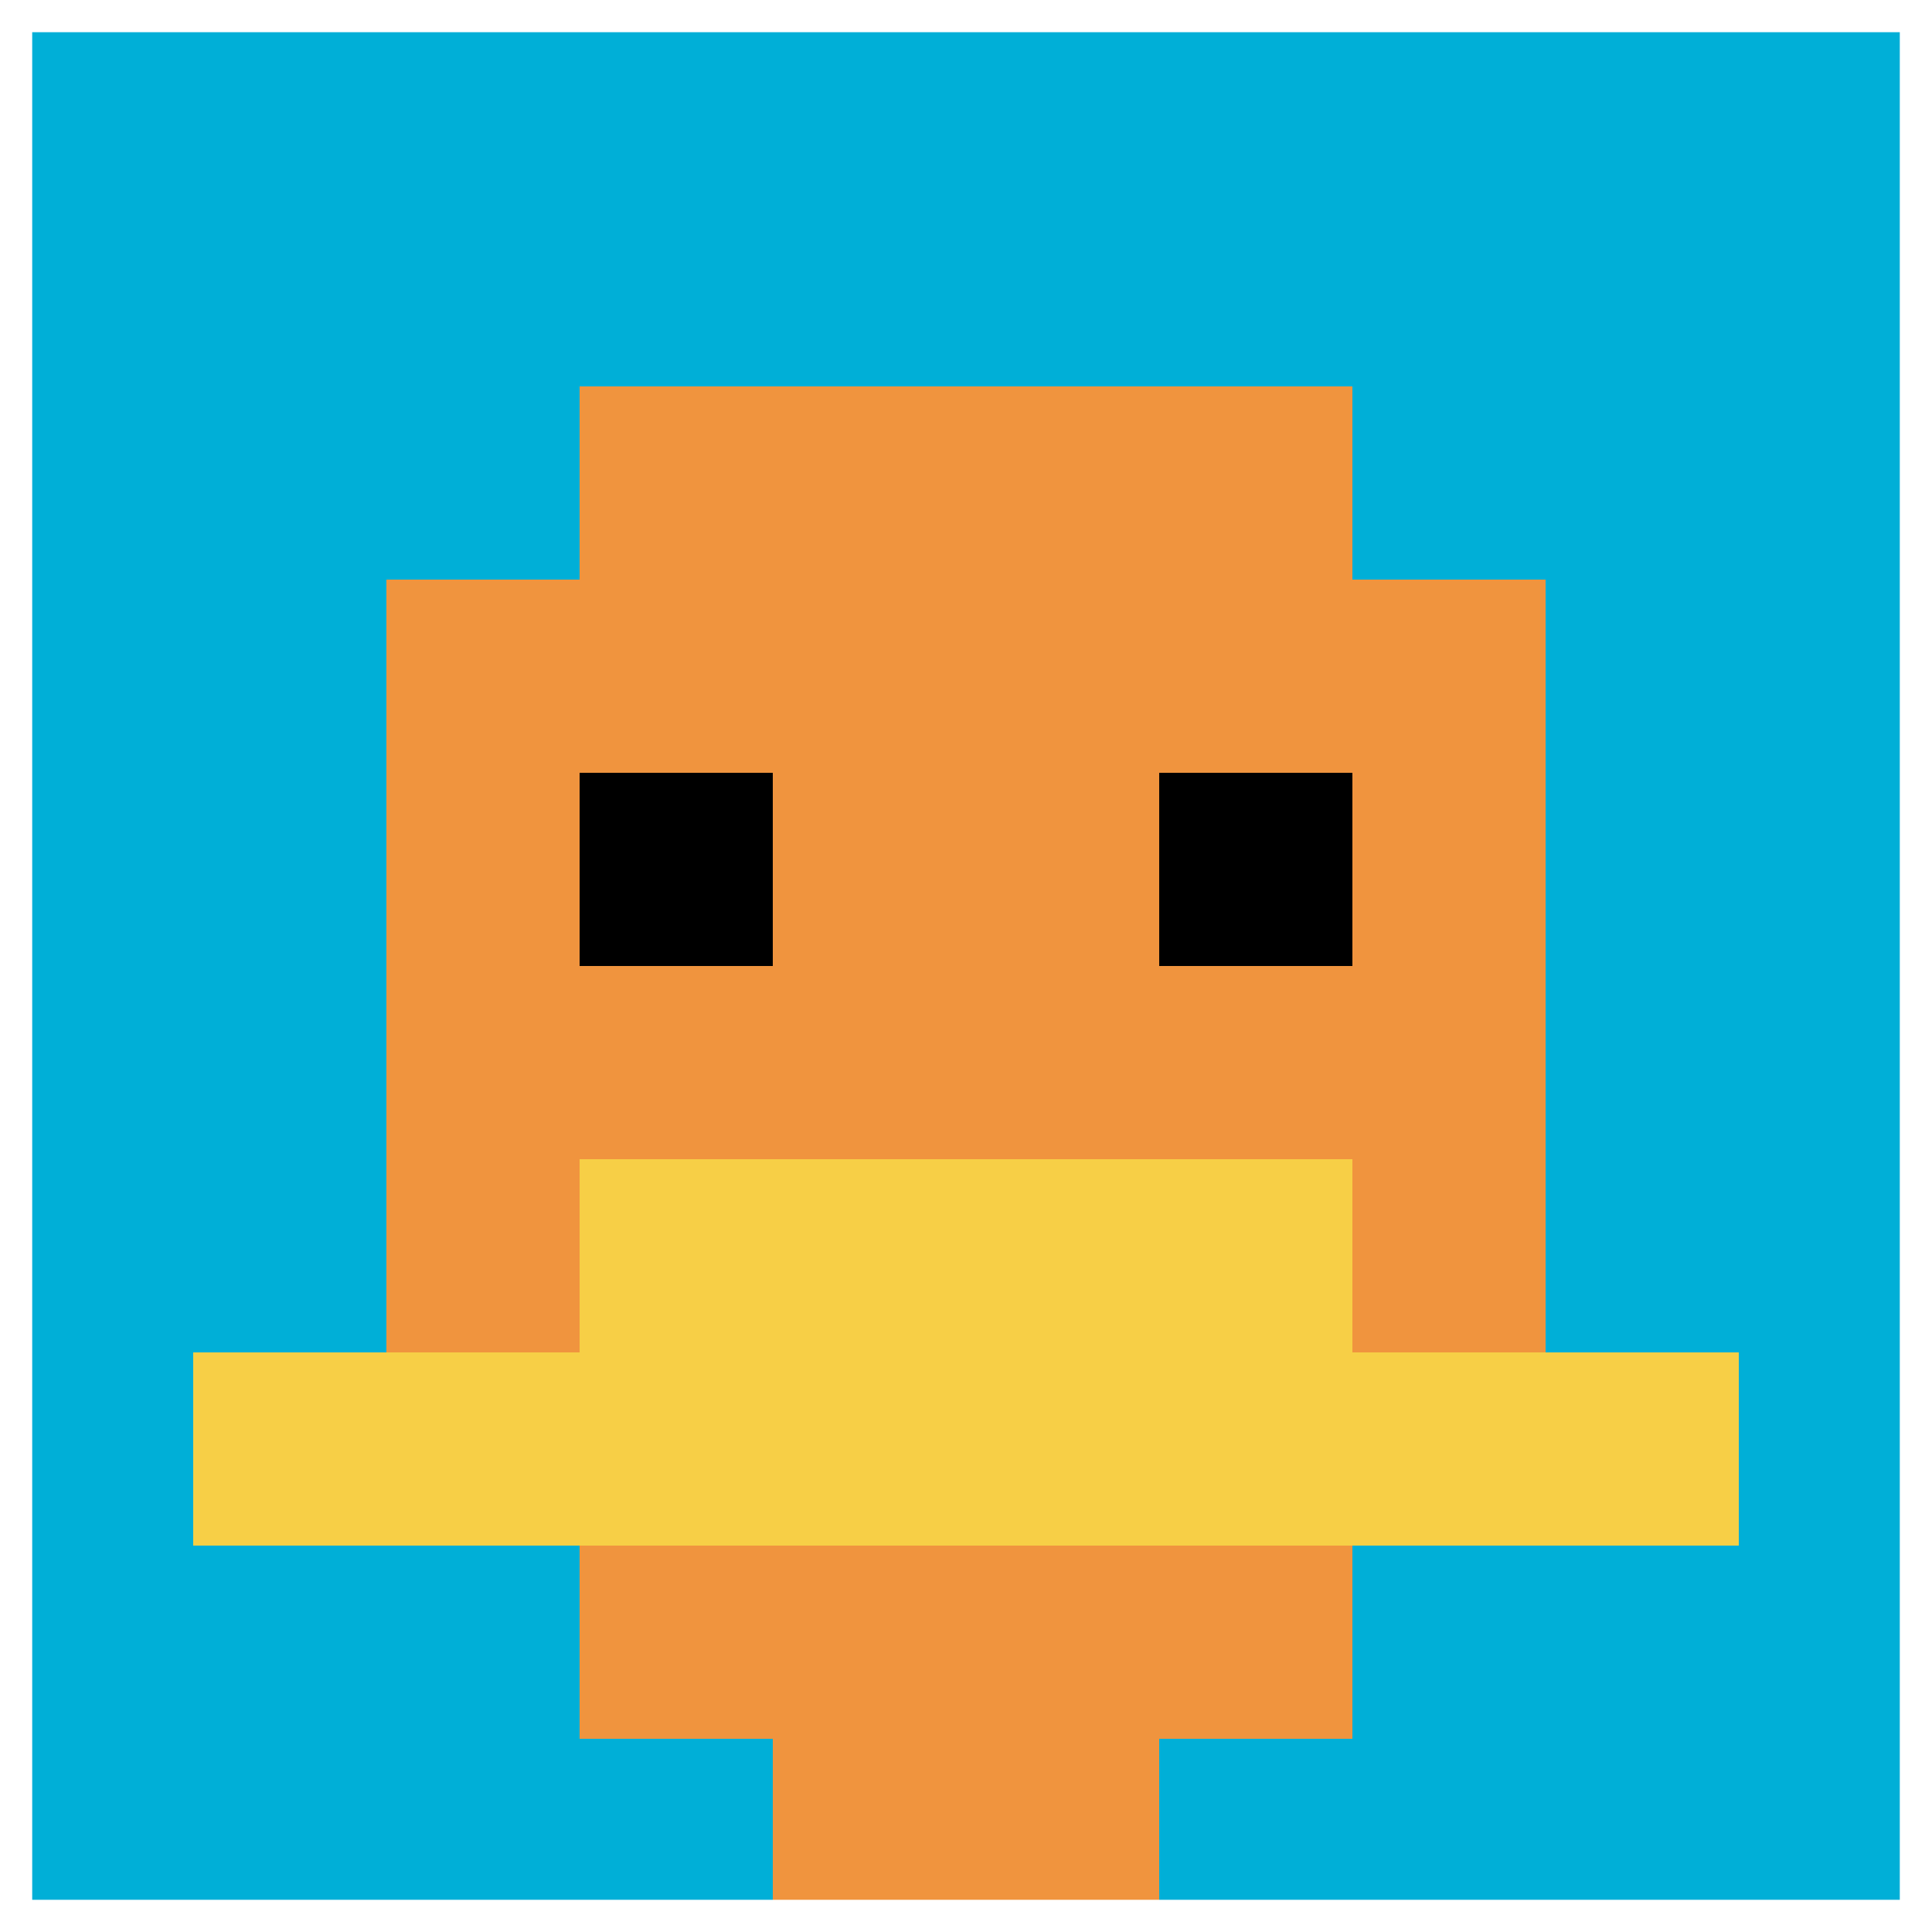
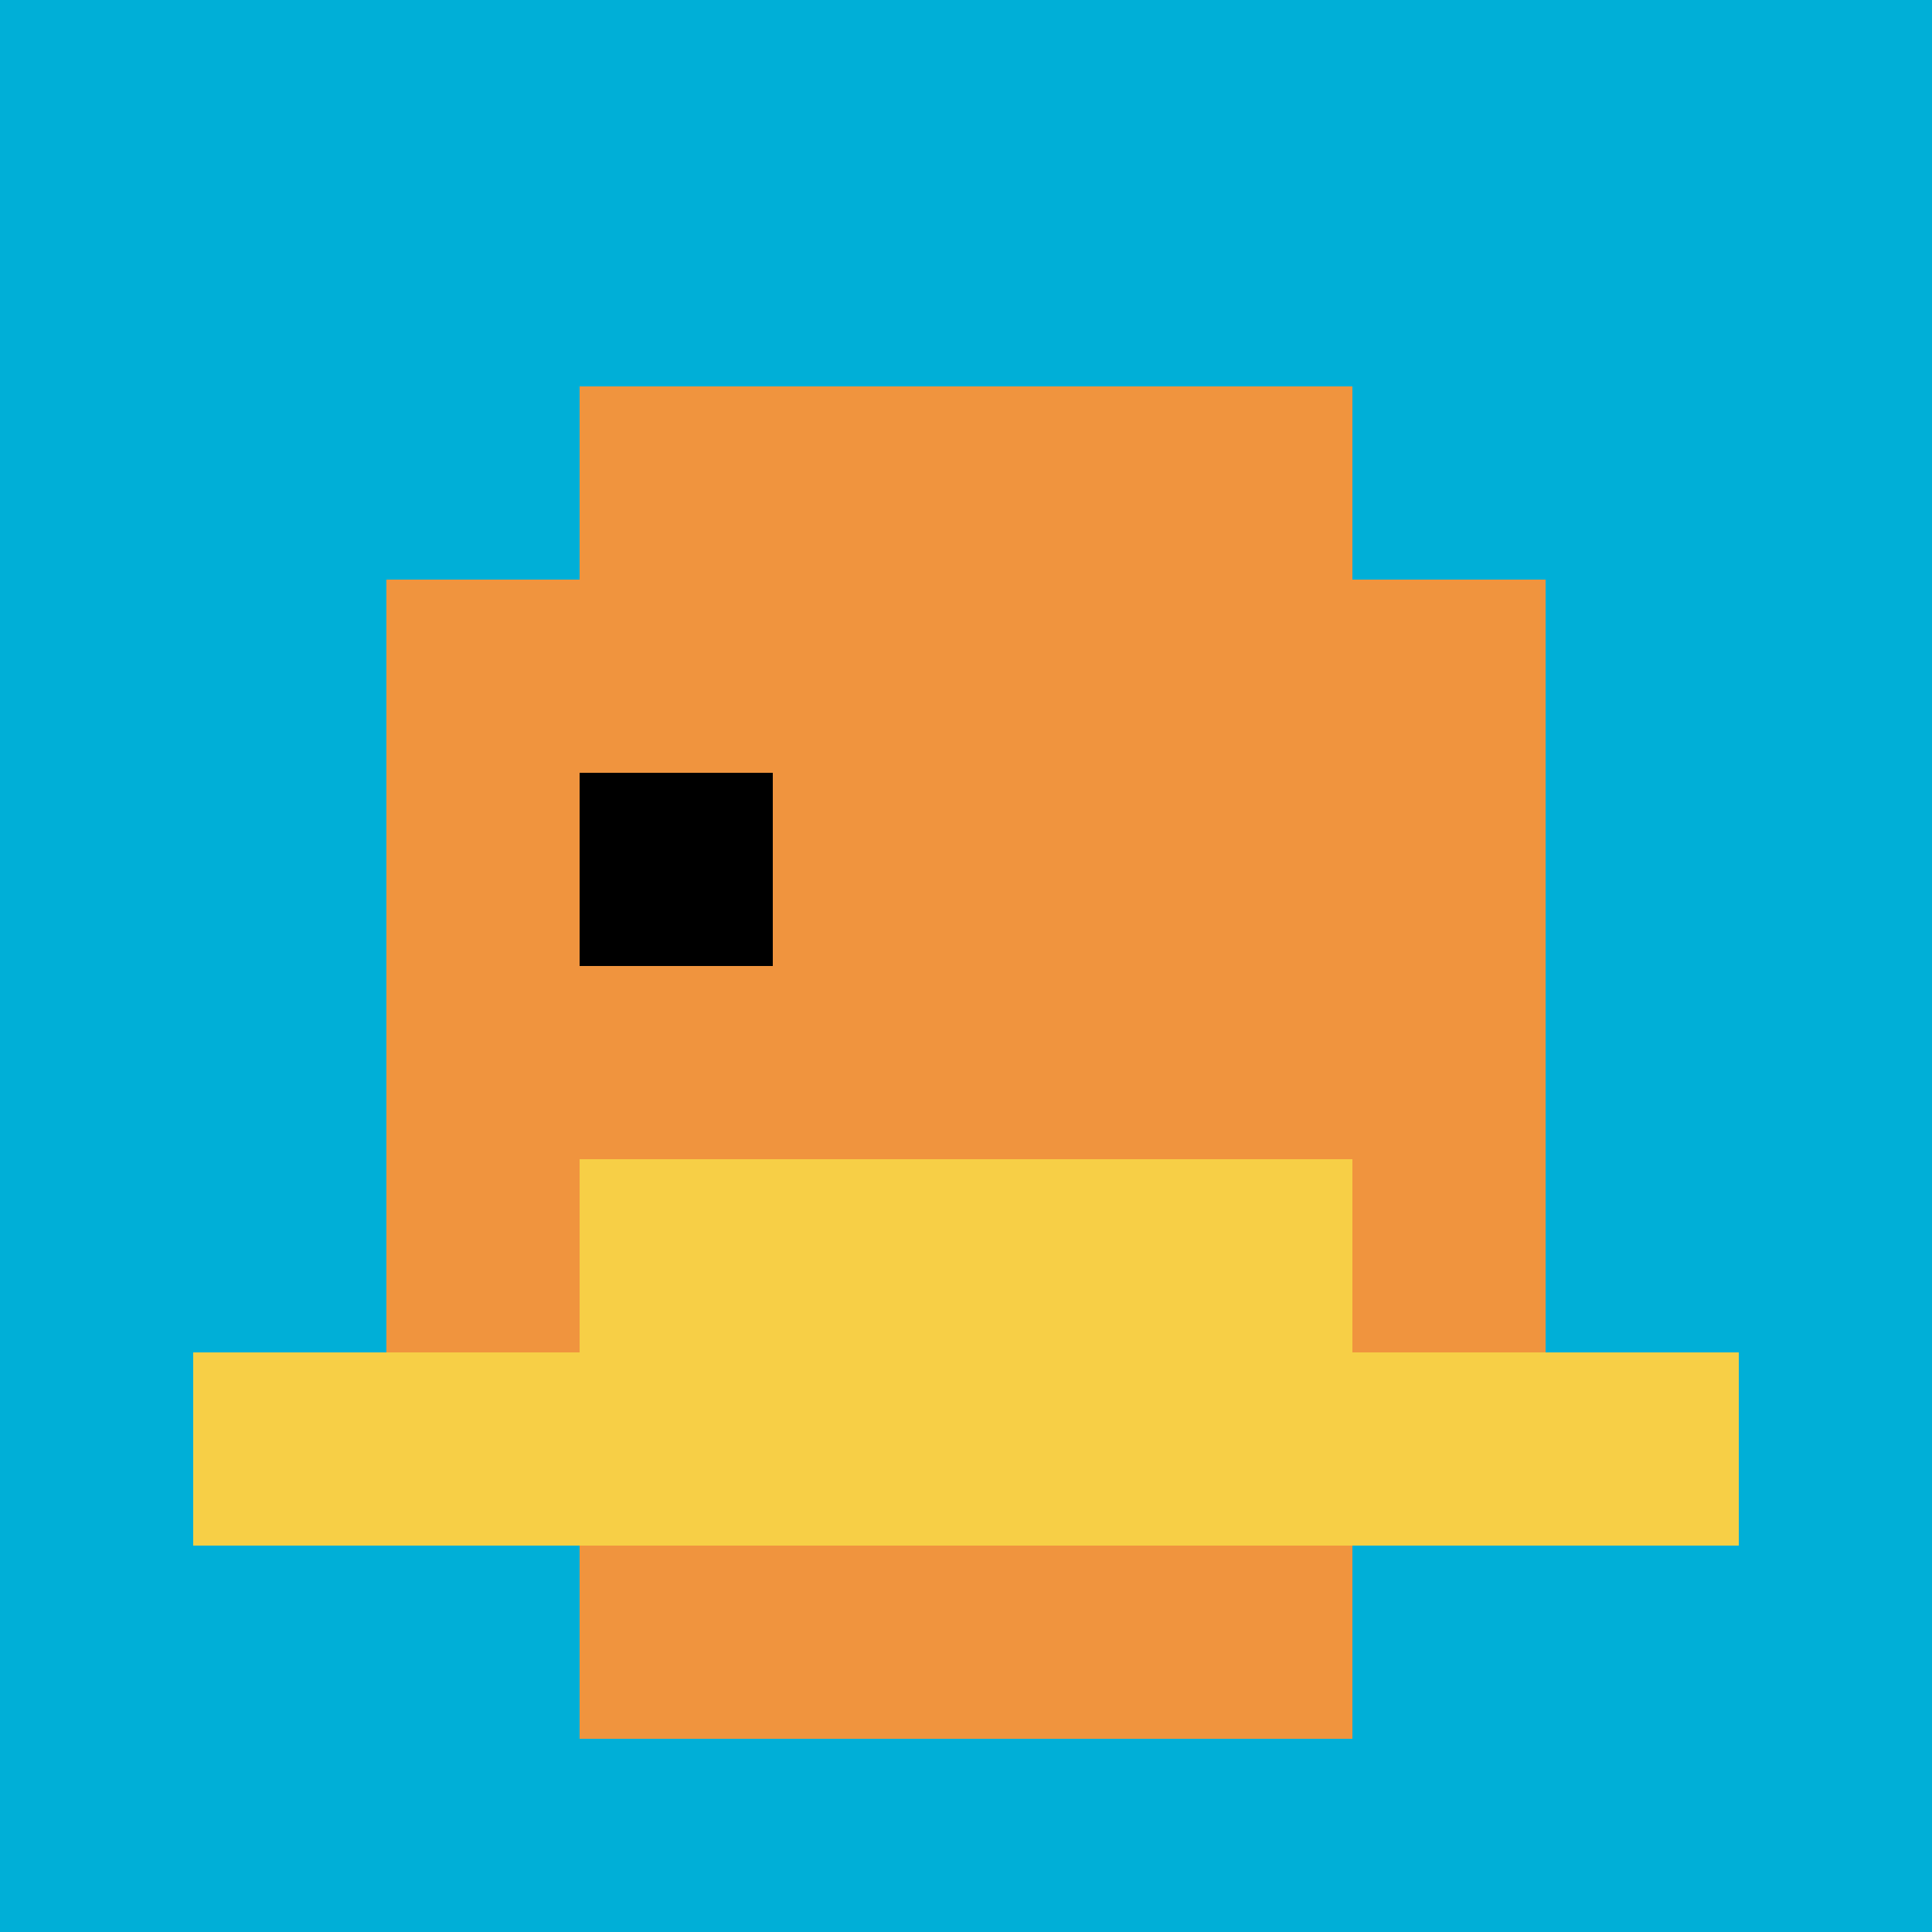
<svg xmlns="http://www.w3.org/2000/svg" version="1.1" width="1055" height="1055">
  <title>'goose-pfp-185815' by Dmitri Cherniak</title>
  <desc>seed=185815
backgroundColor=#ffffff
padding=100
innerPadding=0
timeout=1000
dimension=1
border=true
Save=function(){return n.handleSave()}
frame=192

Rendered at Sun Sep 15 2024 22:41:09 GMT+0800 (中国标准时间)
Generated in &lt;1ms
</desc>
  <defs />
  <rect width="100%" height="100%" fill="#ffffff" />
  <g>
    <g id="0-0">
      <rect x="0" y="0" height="1055" width="1055" fill="#00AFD7" />
      <g>
        <rect id="0-0-3-2-4-7" x="316.5" y="211" width="422" height="738.5" fill="#F0943E" />
        <rect id="0-0-2-3-6-5" x="211" y="316.5" width="633" height="527.5" fill="#F0943E" />
-         <rect id="0-0-4-8-2-2" x="422" y="844" width="211" height="211" fill="#F0943E" />
        <rect id="0-0-1-7-8-1" x="105.5" y="738.5" width="844" height="105.5" fill="#F7CF46" />
        <rect id="0-0-3-6-4-2" x="316.5" y="633" width="422" height="211" fill="#F7CF46" />
        <rect id="0-0-3-4-1-1" x="316.5" y="422" width="105.5" height="105.5" fill="#000000" />
-         <rect id="0-0-6-4-1-1" x="633" y="422" width="105.5" height="105.5" fill="#000000" />
      </g>
-       <rect x="0" y="0" stroke="white" stroke-width="35.167" height="1055" width="1055" fill="none" />
    </g>
  </g>
</svg>